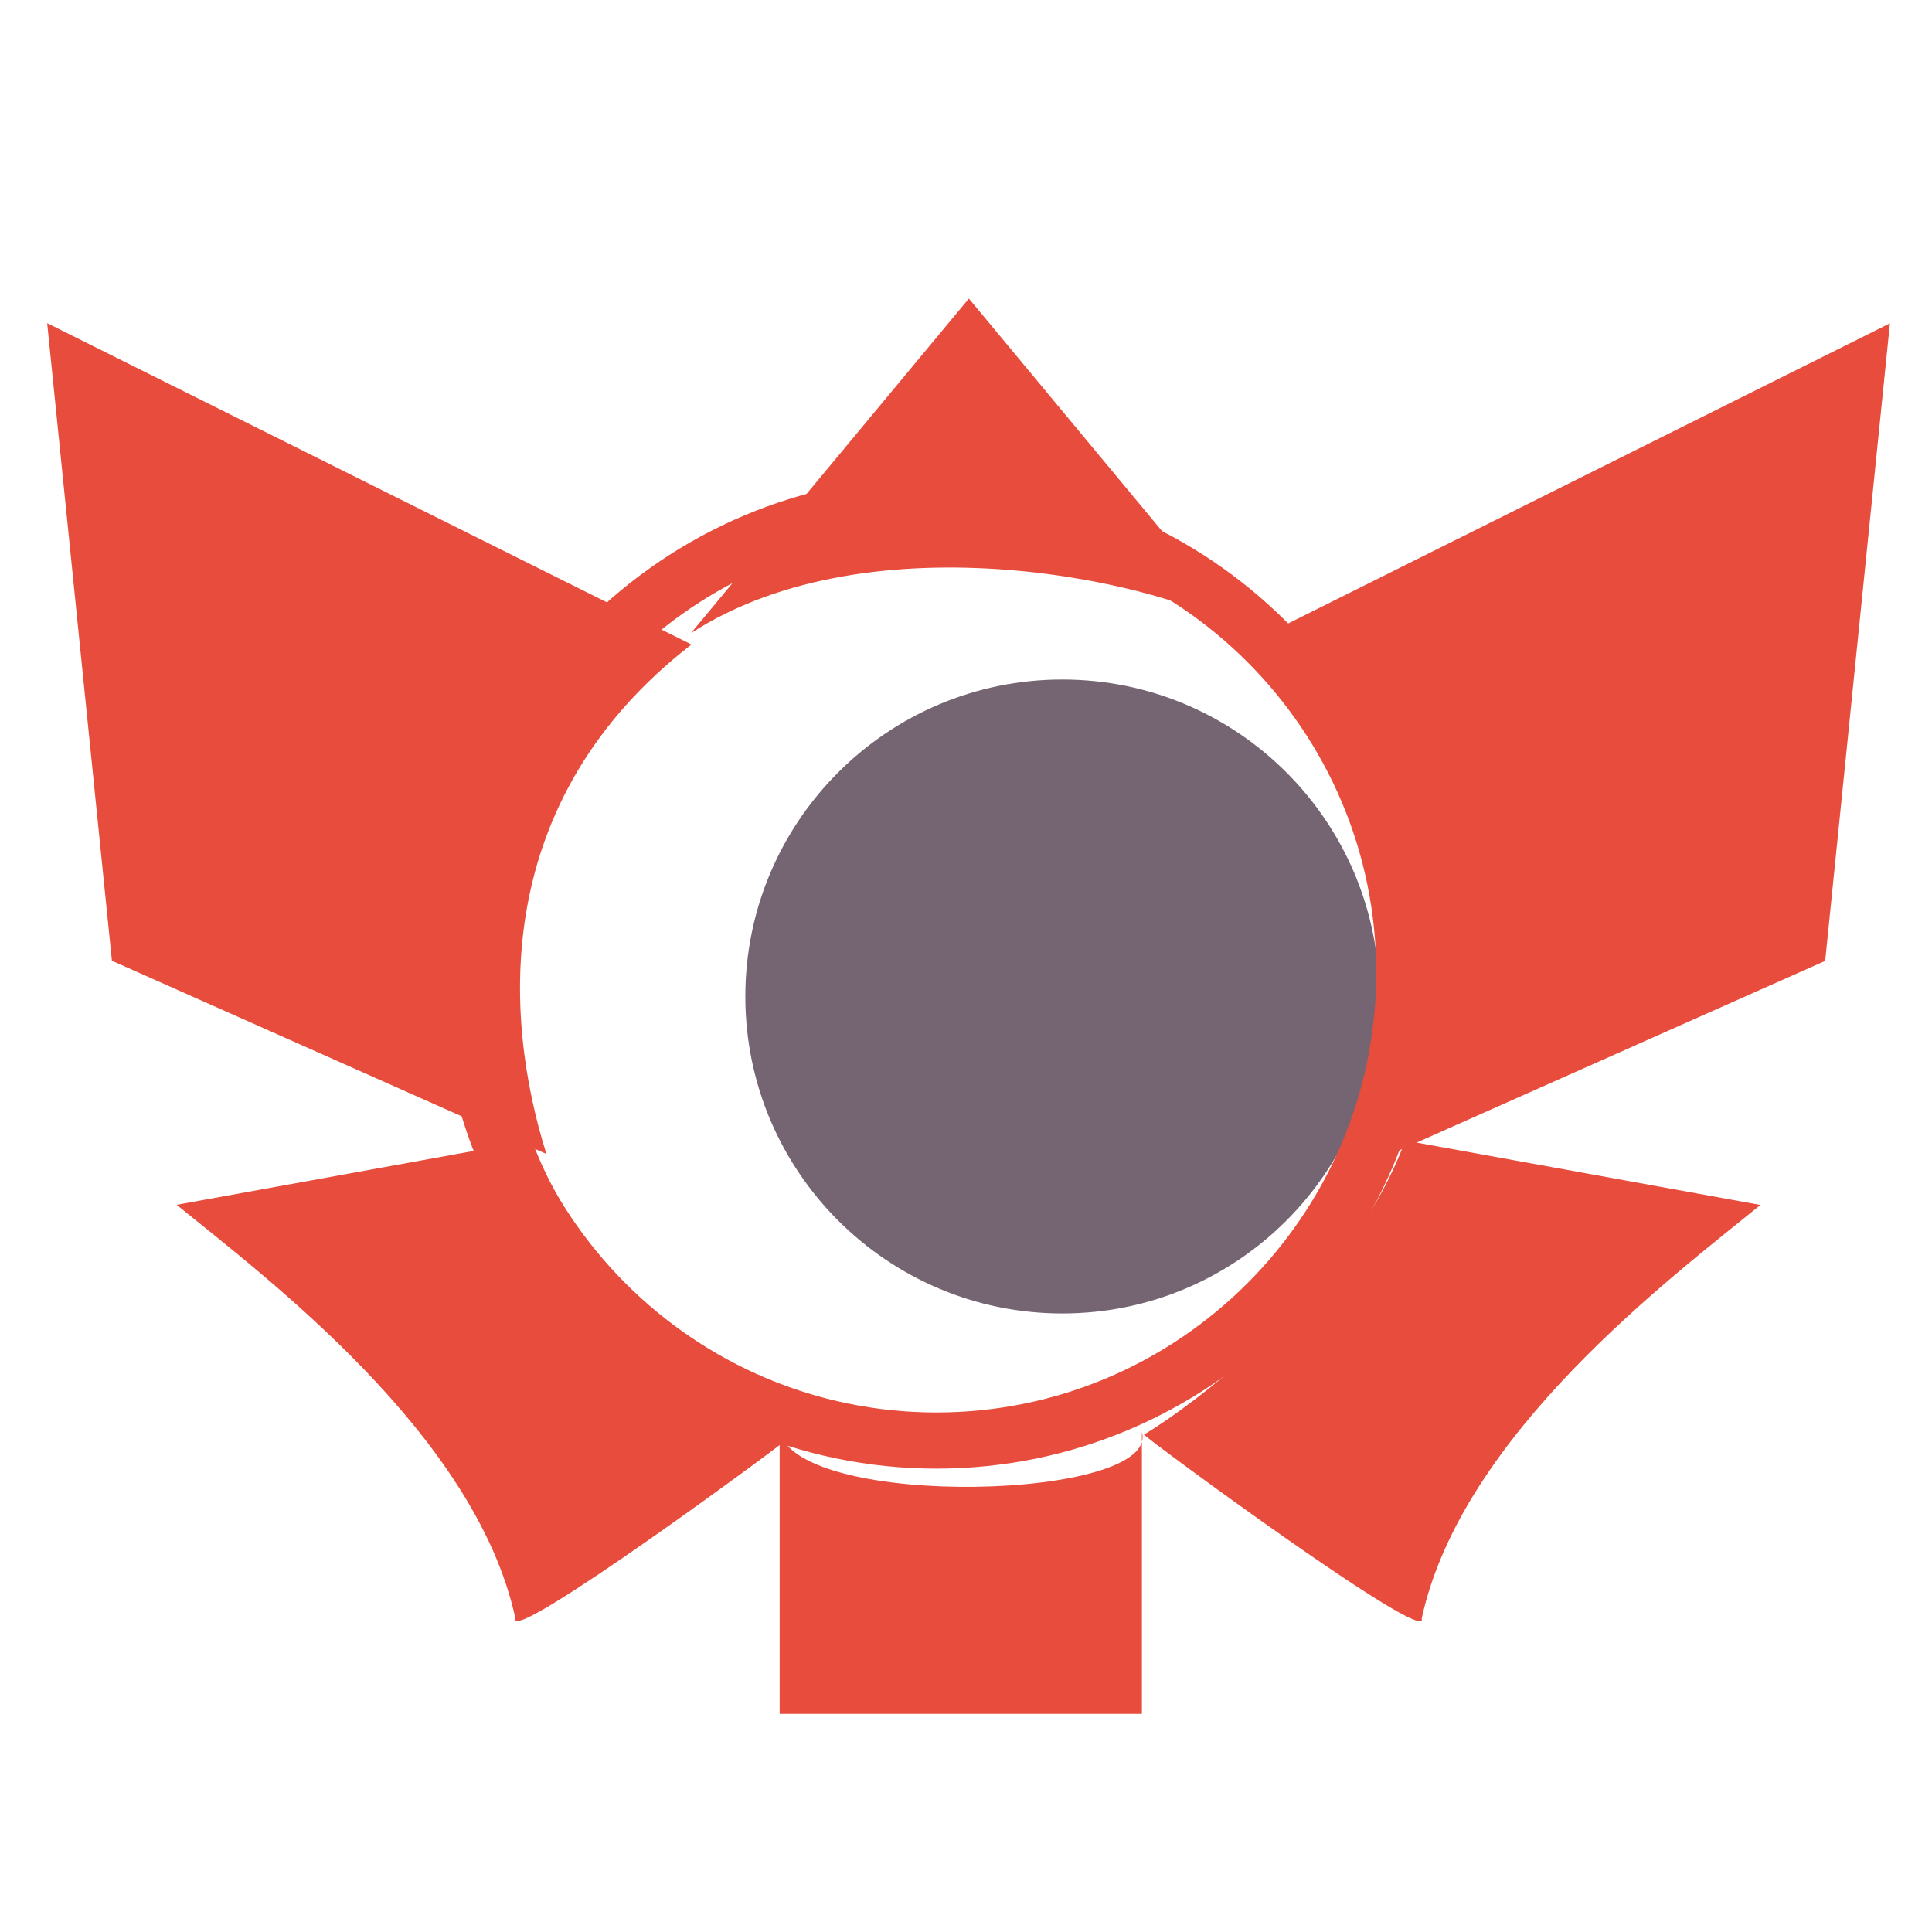
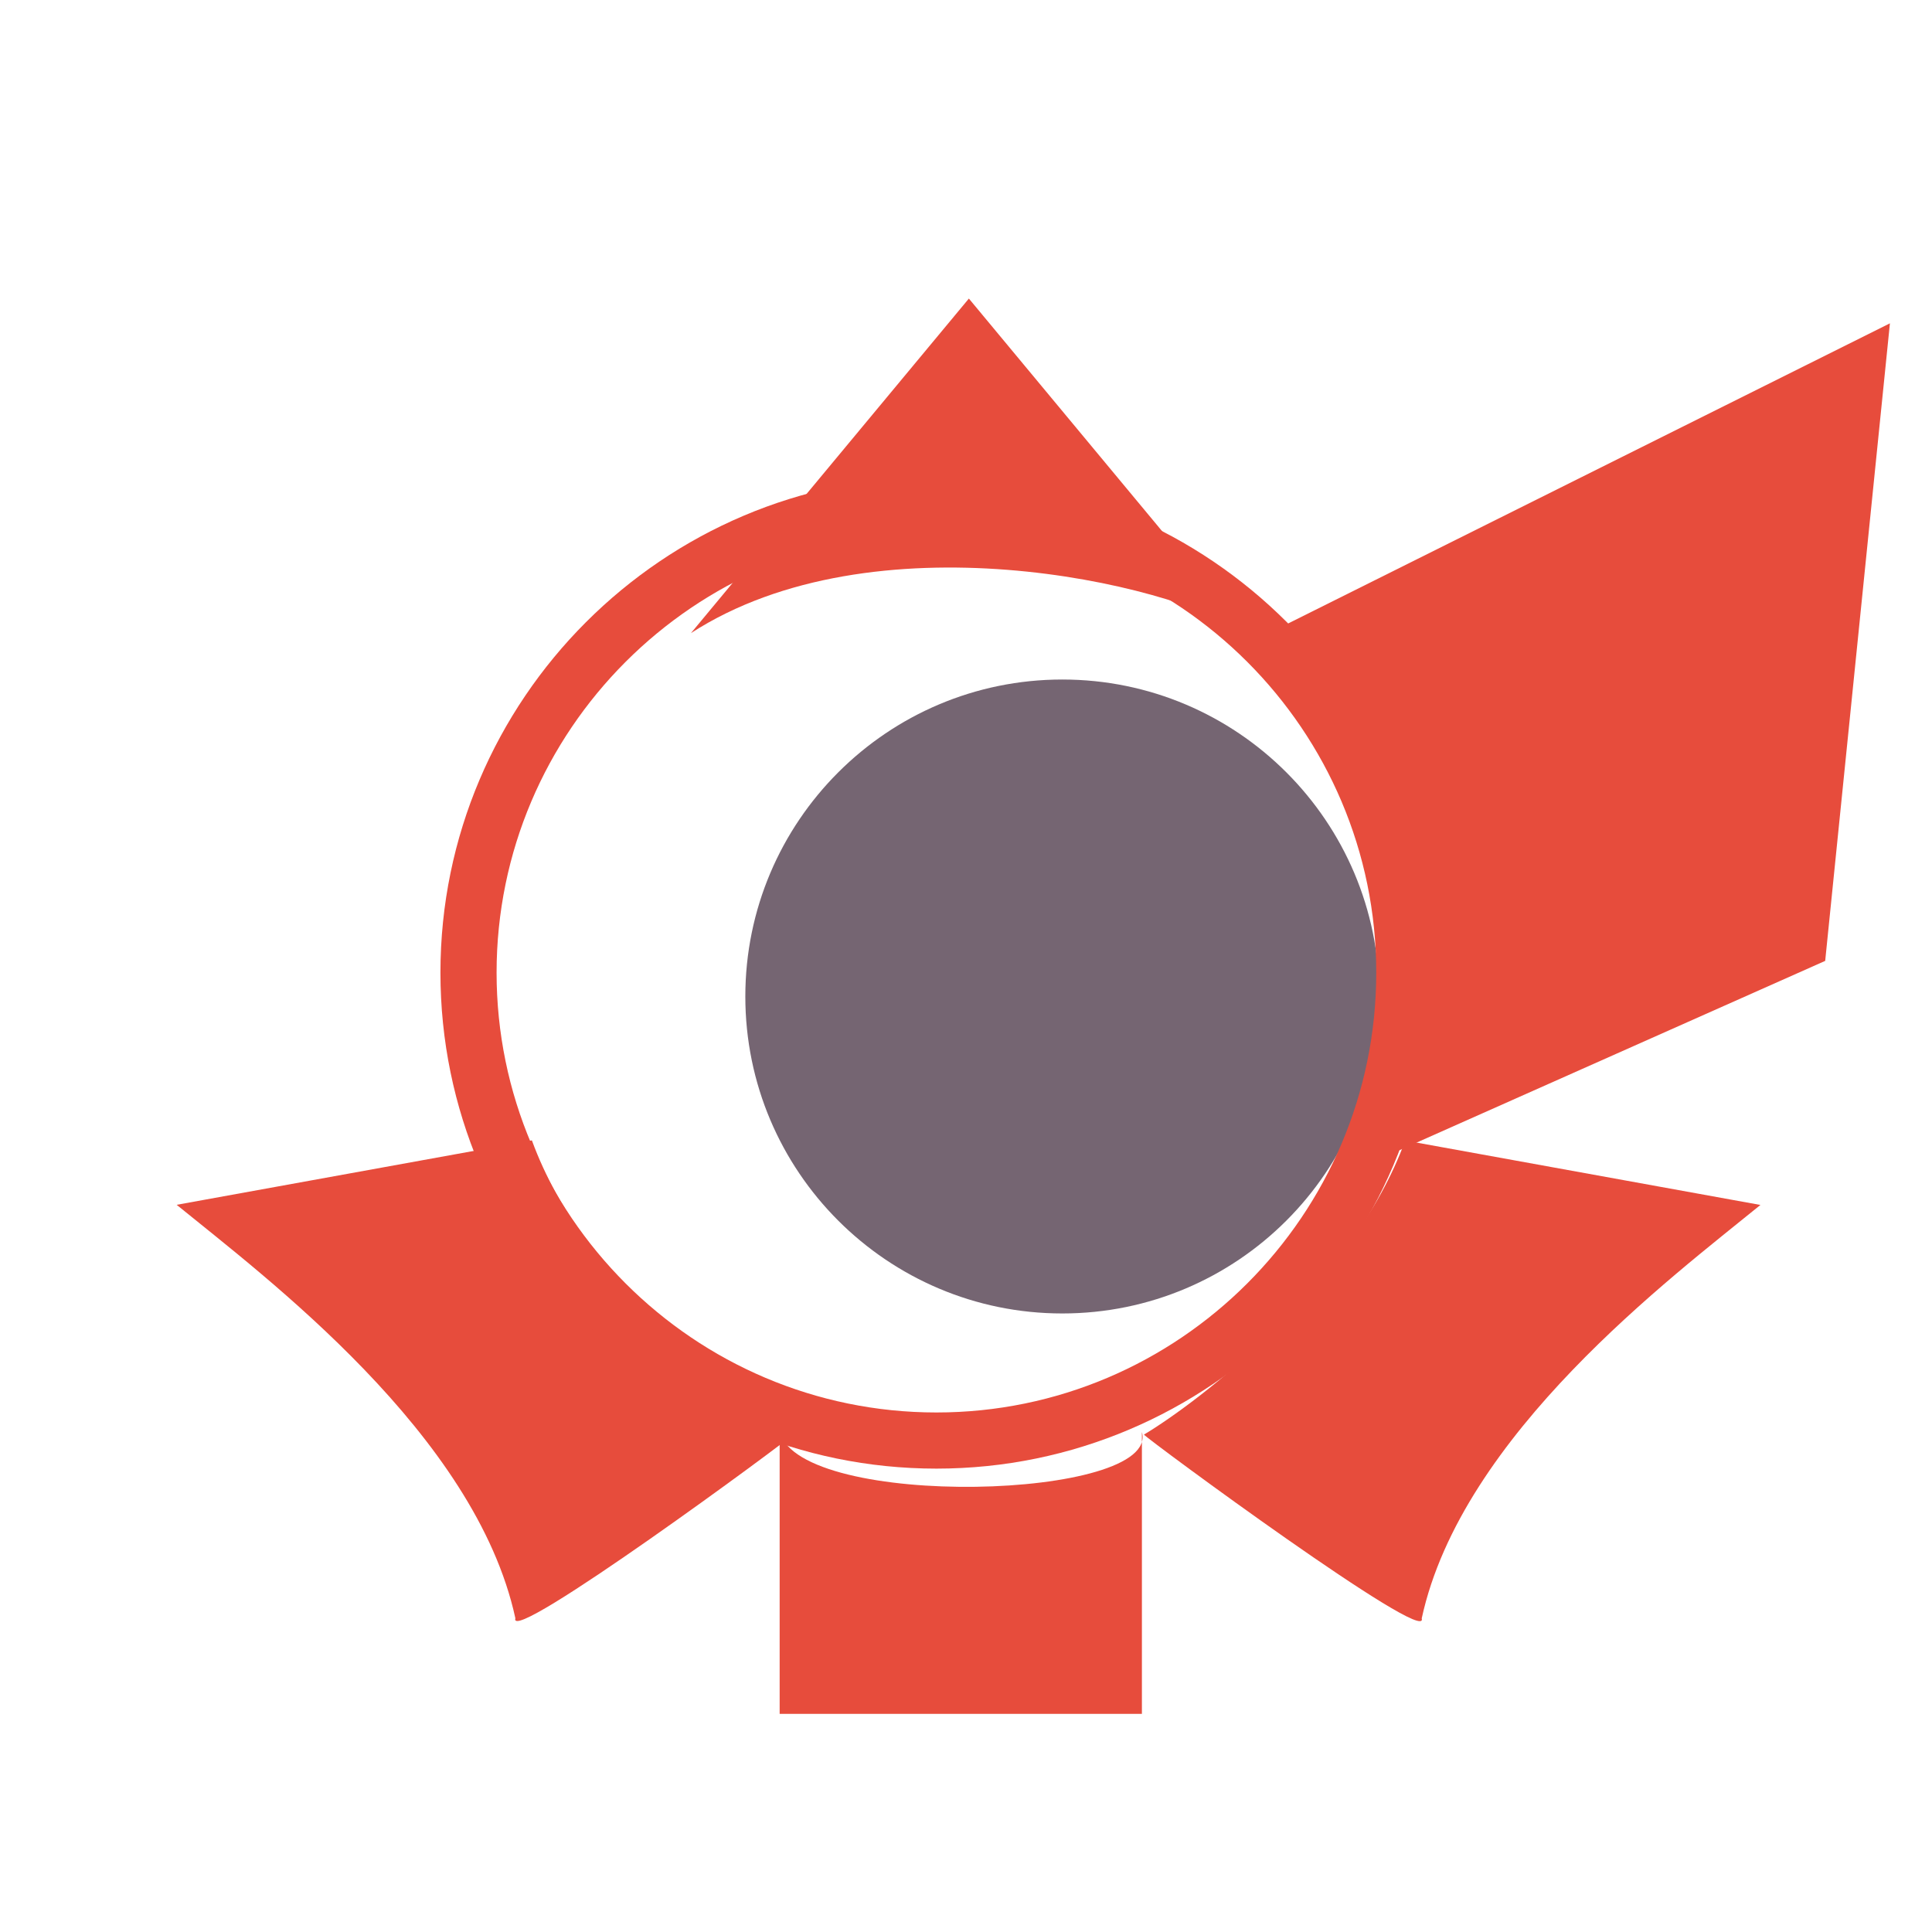
<svg xmlns="http://www.w3.org/2000/svg" id="master-artboard" viewBox="0 0 64 64" width="64px" height="64px" version="1.1" style="shape-rendering:geometricPrecision; text-rendering:geometricPrecision; image-rendering:optimizeQuality; fill-rule:evenodd; clip-rule:evenodd">
  <rect id="ee-background" x="0" y="0" width="64" height="64" style="fill: white; fill-opacity: 0; pointer-events: none;" />
  <g transform="matrix(1, 0, 0, 1, -0, 0)">
    <rect id="rect-4" x="0" y="0" width="64" height="64" style="fill: white; fill-opacity: 0; pointer-events: none;" />
    <g transform="matrix(10, 0, 0, 10, 0, 7.105427357601002e-15)">
      <path d="M 0 0 H 64 V 64 H 0 V 0 Z" id="path-1" style="fill: white; fill-opacity: 0; pointer-events: none;" transform="matrix(0.14, 0, 0, 0.14, 1.901, 2.101)" />
      <path d="M 44.527 69.098" style="fill: rgb(51, 51, 51); fill-opacity: 1; stroke: rgb(0, 0, 0); stroke-opacity: 1; stroke-width: 0; paint-order: fill;" transform="matrix(0.493, 0, 0, 0.493, 14.224, 12.767)" />
      <path d="M 164.493 332.635 L 164.493 332.635" style="fill: rgb(234, 255, 0); fill-opacity: 1; stroke: rgb(0, 0, 0); stroke-opacity: 1; stroke-width: 0; paint-order: fill;" transform="matrix(-0.07, 0, 0, 0.054, 43.068, 1.075)" />
      <path d="M 52.493 358.282 L 52.493 358.282" style="fill: rgb(234, 255, 0); fill-opacity: 1; stroke: rgb(0, 0, 0); stroke-opacity: 1; stroke-width: 0; paint-order: fill;" transform="matrix(-0.07, 0, 0, 0.054, 43.068, 1.075)" />
      <path d="M 52.493 358.282 L 52.493 358.282" style="fill: rgb(69, 255, 125); fill-opacity: 1; stroke: rgb(0, 0, 0); stroke-opacity: 1; stroke-width: 0; paint-order: fill;" transform="matrix(0.07, 0, 0, 0.054, 28.564, 1.133)" />
      <path d="M 164.493 332.635 L 164.493 332.635" style="fill: rgb(69, 255, 125); fill-opacity: 1; stroke: rgb(0, 0, 0); stroke-opacity: 1; stroke-width: 0; paint-order: fill;" transform="matrix(0.07, 0, 0, 0.054, 28.564, 1.133)" />
-       <path d="M 446.346 183.764" style="fill: rgb(0, 255, 25); fill-opacity: 1; stroke: rgb(0, 0, 0); stroke-opacity: 1; stroke-width: 0; paint-order: fill;" transform="matrix(0.044, 0, 0, 0.044, 4.825, 12.767)" />
-       <path d="M 0 0 H 64 V 64 H 0 V 0 Z" id="path-2" style="fill: white; fill-opacity: 0; pointer-events: none;" transform="matrix(0.14, 0, 0, 0.14, 1.901, 2.101)" />
      <path d="M 0 0 H 64 V 64 H 0 V 0 Z" id="path-3" style="fill: white; fill-opacity: 0; pointer-events: none;" transform="matrix(0.14, 0, 0, 0.14, 1.901, 2.101)" />
-       <path d="M 3.926 34.568" style="fill-opacity: 1; stroke: rgb(0, 0, 0); stroke-opacity: 1; stroke-width: 10; paint-order: fill;" transform="matrix(1, 0, 0, 1, 0, 0)" />
      <path style="fill: rgb(5, 51, 10); fill-opacity: 1; stroke: rgb(0, 0, 0); stroke-opacity: 1; stroke-width: 0; paint-order: stroke;" transform="matrix(1, 0, 0, 1, 0, 0)" />
      <path d="M 70.136 34.373" style="fill: rgb(0, 34, 255); fill-opacity: 1; stroke: rgb(0, 0, 0); stroke-opacity: 1; stroke-width: 0; paint-order: stroke;" transform="matrix(-1, 0, 0, 1, 88.105, 0)" />
      <g transform="matrix(0.126, 0, 0, -0.137, 30.795, 68.386)">
        <g id="g-5" transform="matrix(1, 0, 0, 1, 0, 0)">
          <g id="g-6" transform="matrix(1, 0, 0, 1, 0, 1.458)">
		
	</g>
        </g>
      </g>
      <path class="st0" d="M652,46c27.6,0,50,22.4,50,50s-22.4,50-50,50s-50-22.4-50-50S624.4,46,652,46z" style="fill: rgb(117, 101, 114);" transform="matrix(-0.021, 0, 0, 0.021, 17.211, 1.285)" />
      <g transform="matrix(0.099, 0, 0, 0.099, 0.044, 0.188)">
        <g transform="matrix(0.186, 0, 0, 0.122, 12.817, -32.962)">
          <g id="g-3" transform="matrix(1, 0, 0, 1, 0, 0)">
            <g id="g-4">
              <path class="st0" d="M 103 336.5 L 53 428.264 C 85.708 396.022 138.622 414.195 153 428.264 L 103 336.5" style="fill: rgb(231, 76, 60);" />
-               <path d="M 107.609 409.303" style="fill: rgb(231, 76, 60); fill-opacity: 1; stroke: rgb(0, 0, 0); stroke-opacity: 1; stroke-width: 0; paint-order: fill;" />
            </g>
          </g>
        </g>
-         <path d="M 62.794 8.92 L 60.628 30.253 L 46.089 36.719 C 47.546 32.085 47.95 24.874 41.236 19.672 L 62.794 8.92 Z" style="fill: rgb(231, 76, 60); fill-opacity: 1; stroke: rgb(0, 0, 0); stroke-opacity: 1; stroke-width: 0; paint-order: fill;" transform="matrix(-1, 0, 0, 1, 63.928, -0.005)" />
        <path d="M 47.128 52.253 C 48.465 46.096 55.485 40.846 58.461 38.42 L 46.575 36.264 C 44.812 41.099 39.626 45.036 37.833 46.104 C 37.954 46.265 47.403 53.231 47.128 52.253 Z" style="fill: rgb(231, 76, 60); fill-opacity: 1; stroke: rgb(0, 0, 0); stroke-opacity: 1; stroke-width: 0; paint-order: stroke;" transform="matrix(-1, 0, 0, 1, 63.928, -0.005)" />
      </g>
      <g id="g-9" transform="matrix(0.031, 0, 0, 0.031, -17.172, -22.539)">
        <g id="g-10">
          <g>
            <path class="st0" d="M654,884c-29.2,0-53-23.8-53-53s23.8-53,53-53s53,23.8,53,53S683.2,884,654,884z M654,784&#10;&#09;&#09;&#09;&#09;c-25.9,0-47,21.1-47,47s21.1,47,47,47s47-21.1,47-47S679.9,784,654,784z" style="fill: rgb(231, 76, 60);" />
          </g>
        </g>
      </g>
      <path d="M 62.794 8.92 L 60.628 30.253 L 46.089 36.719 C 47.546 32.085 47.95 24.874 41.236 19.672 L 62.794 8.92 Z" style="fill: rgb(231, 76, 60); fill-opacity: 1; stroke: rgb(0, 0, 0); stroke-opacity: 1; stroke-width: 0; paint-order: fill;" transform="matrix(0.099, 0, 0, 0.099, 0.044, 0.188)" />
      <path d="M 47.128 52.253 C 48.465 46.096 55.485 40.846 58.461 38.42 L 46.575 36.264 C 44.812 41.099 39.626 45.036 37.833 46.104 C 37.954 46.265 47.403 53.231 47.128 52.253 Z" style="fill: rgb(231, 76, 60); fill-opacity: 1; stroke: rgb(0, 0, 0); stroke-opacity: 1; stroke-width: 0; paint-order: stroke;" transform="matrix(0.099, 0, 0, 0.099, 0.044, 0.188)" />
    </g>
    <g transform="matrix(0.12, 0, 0, 0.12, 18.867, 42.557)">
      <g id="Layer_2_4_" transform="matrix(1, 0, 0, 1, 0, 0)">
        <g id="Layer_1-2_4_">
          <path class="st0" d="M 58 49 C 63.939 76.716 163.16 73.082 158 49 L 158 149 L 58 149 L 58 49 Z" style="fill: rgb(231, 76, 60);" transform="matrix(1, 0, 0, 0.778, -3.683896068196191e-7, 2.556)" />
        </g>
      </g>
    </g>
  </g>
</svg>